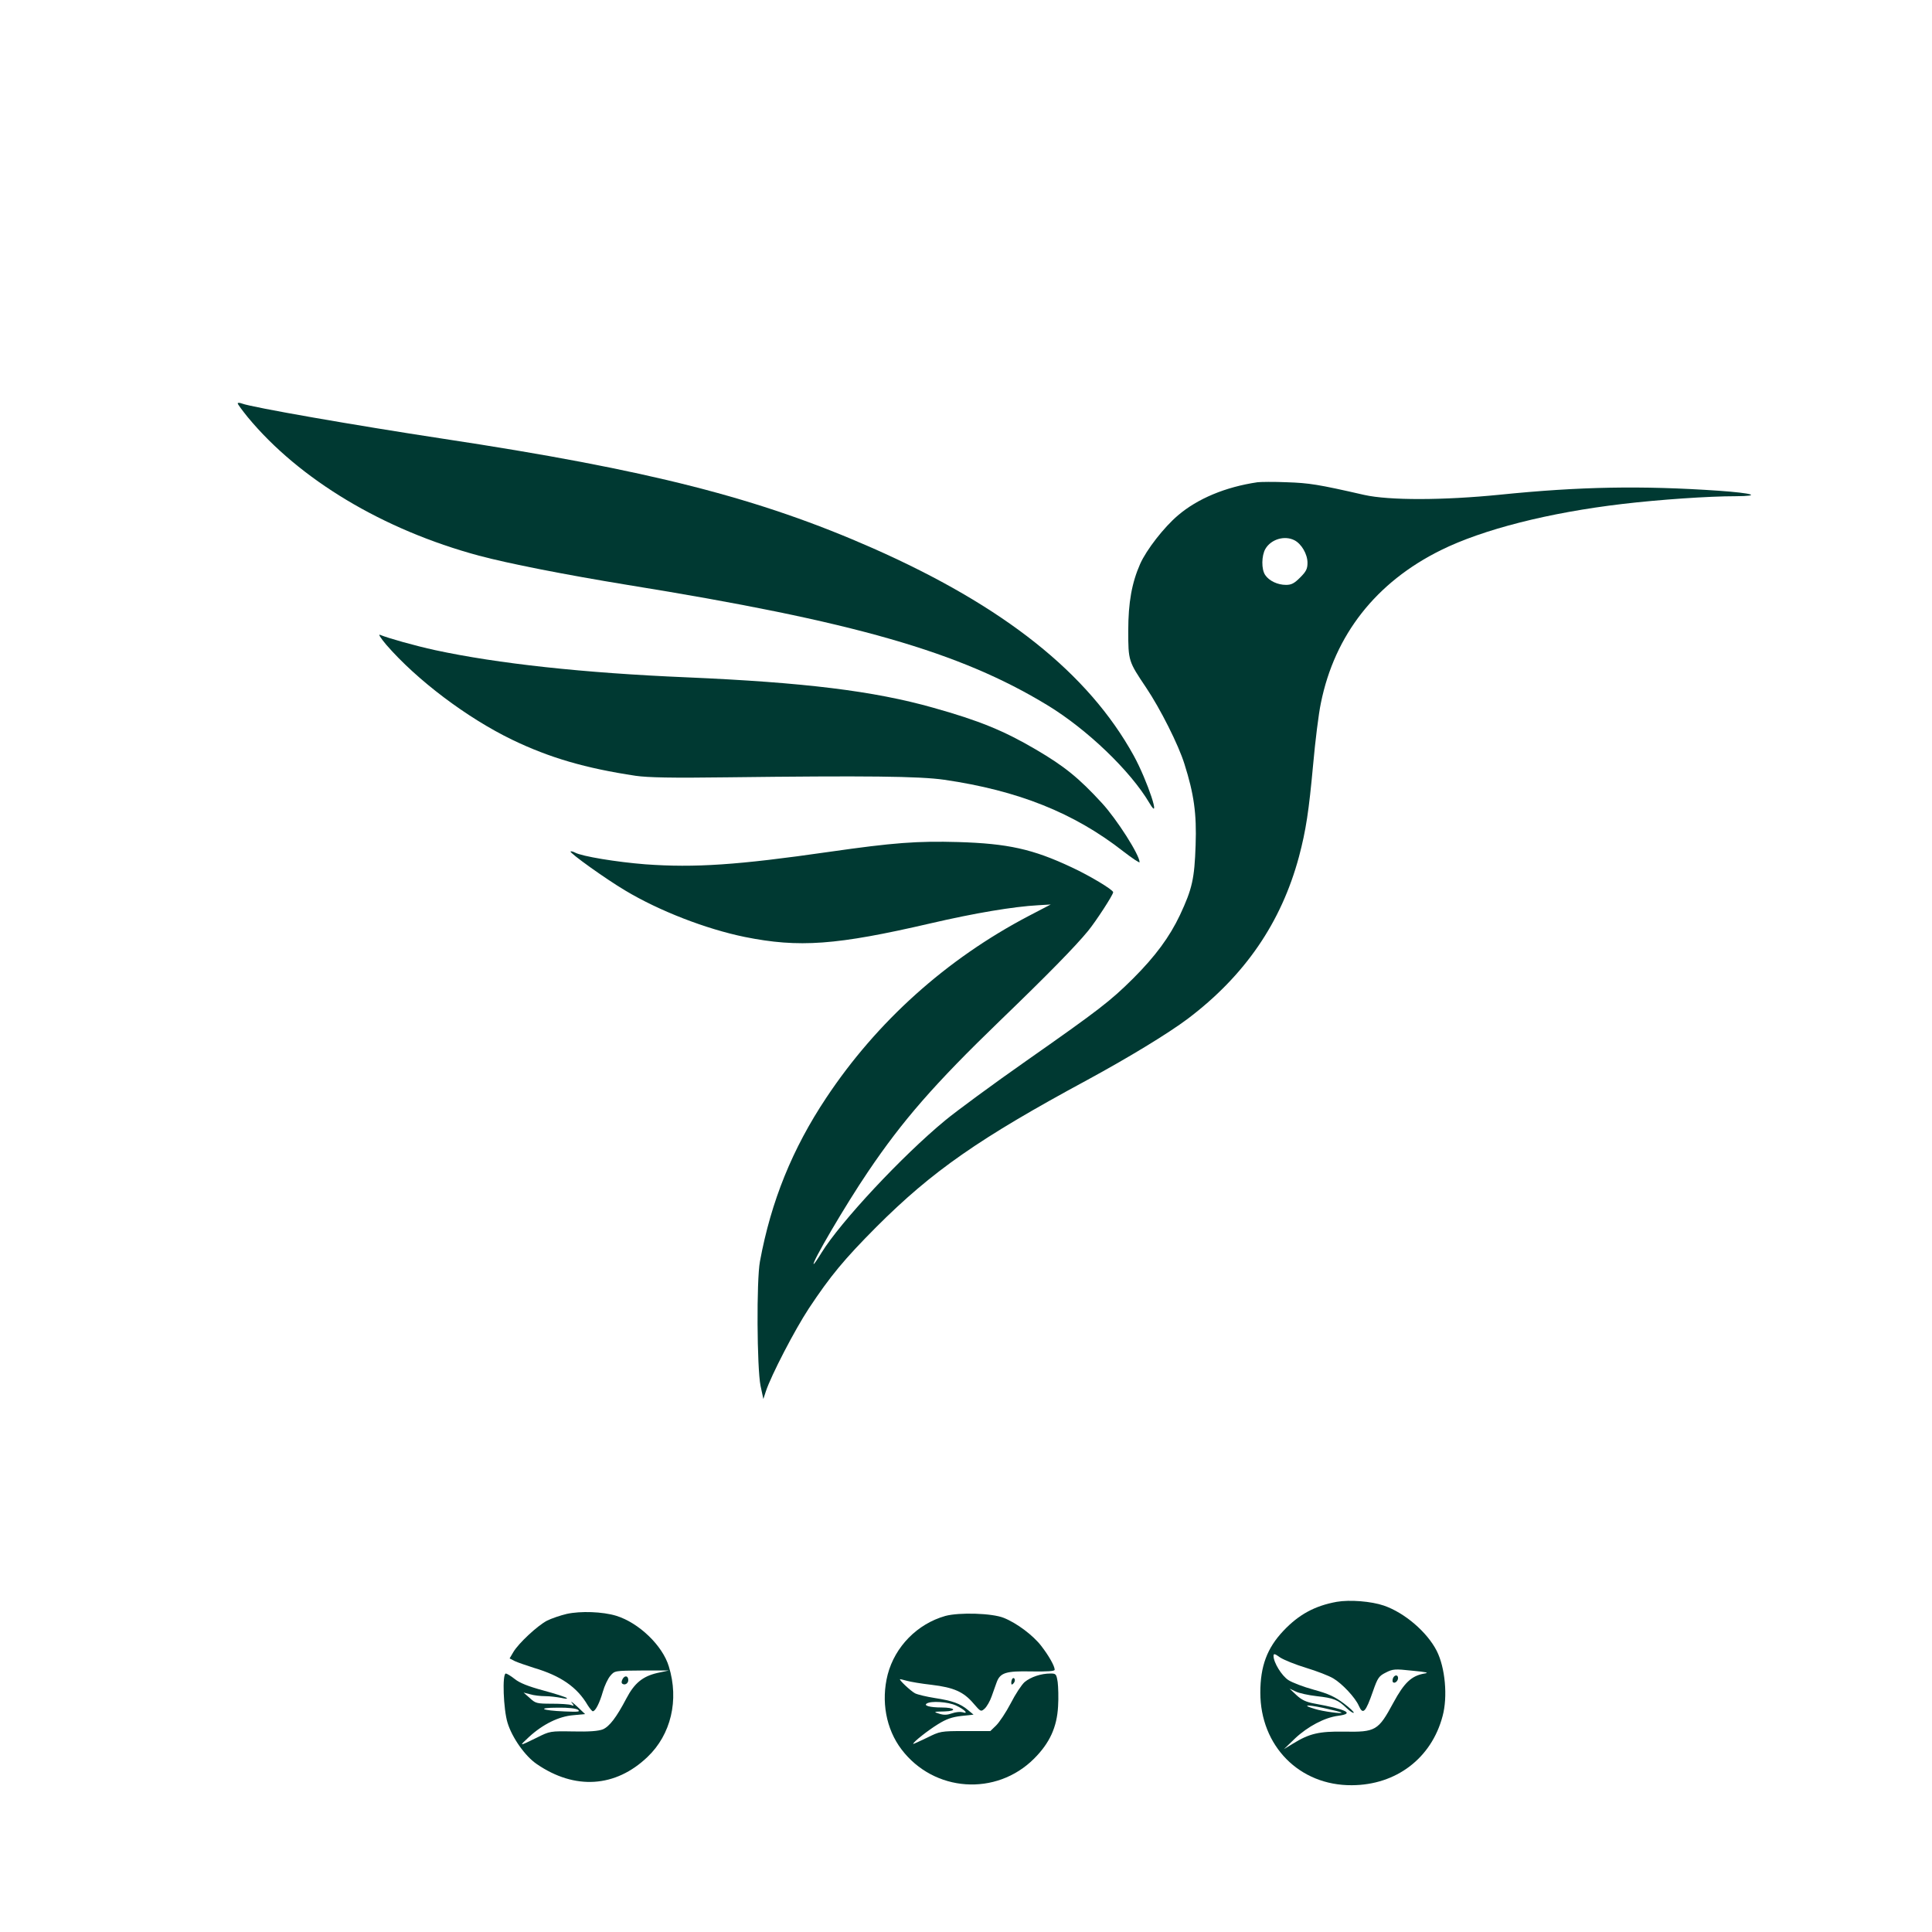
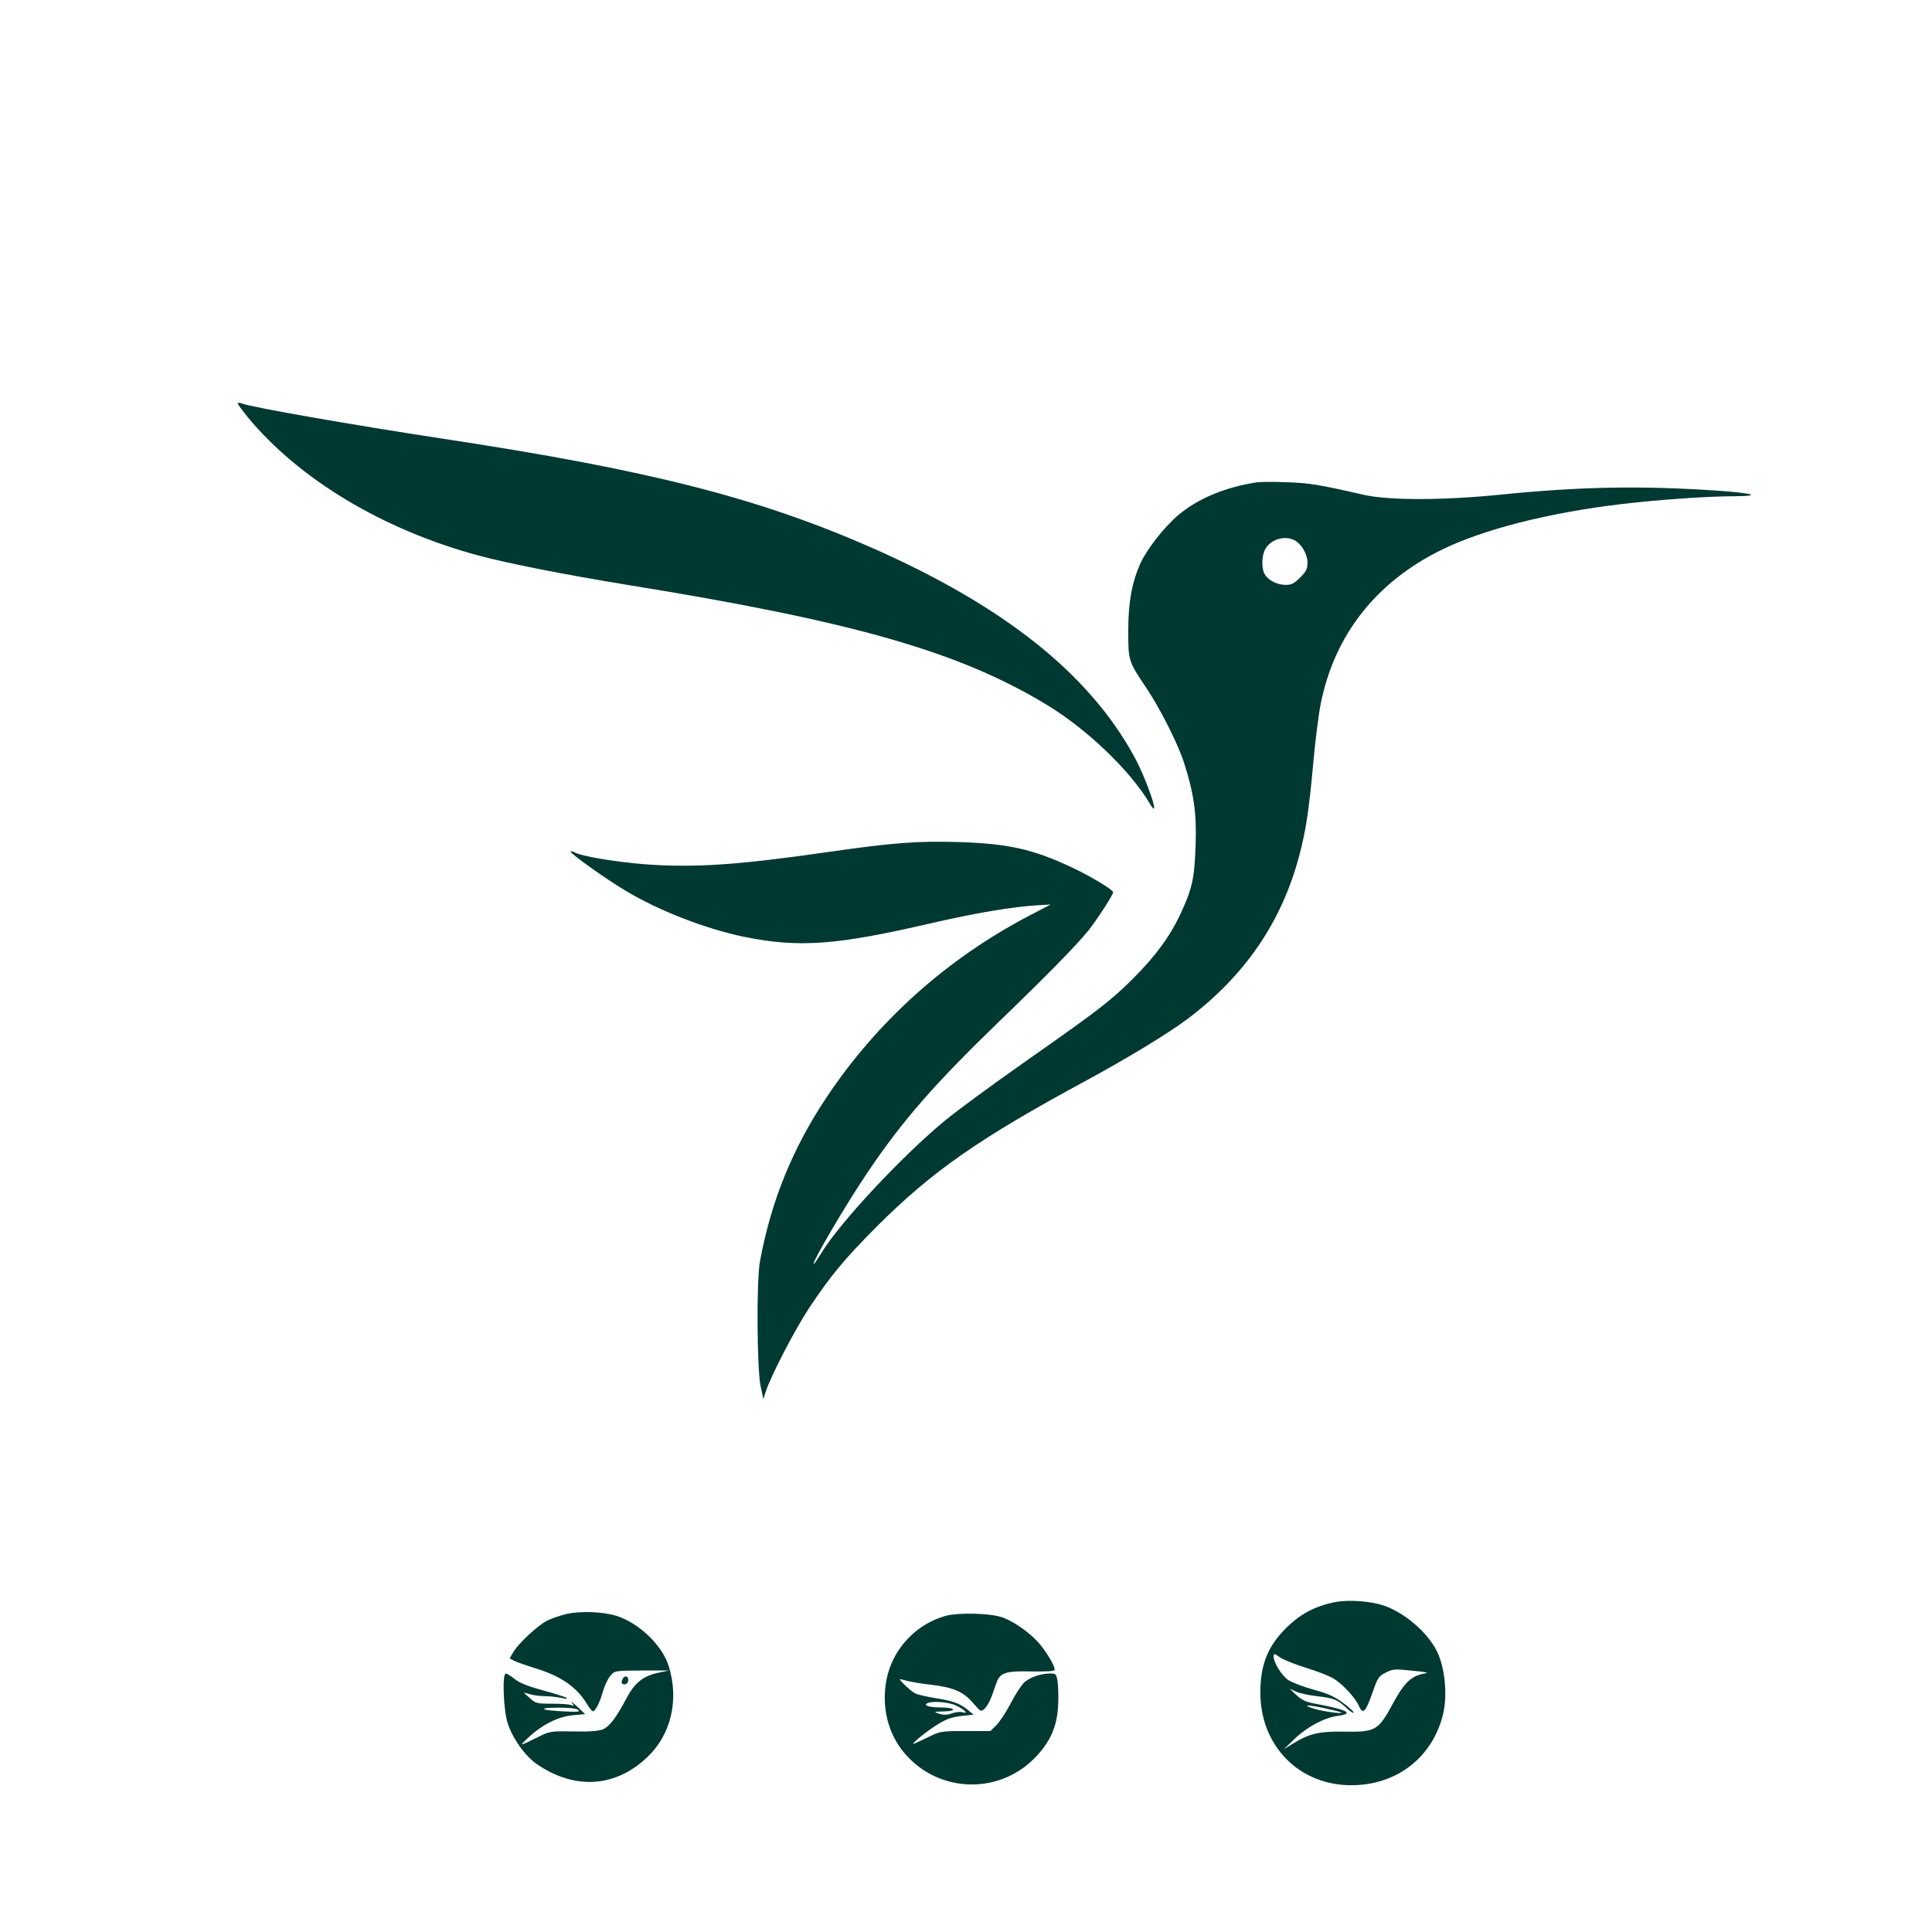
<svg xmlns="http://www.w3.org/2000/svg" version="1.0" width="1024pt" height="1024pt" viewBox="0 0 1024 1024" preserveAspectRatio="xMidYMid meet">
  <g transform="translate(0,1024) scale(0.1,-0.1)" fill="#003932" stroke="none">
    <path d="M1260 8102 c0 -5 24 -37 53 -73 273 -330 717 -597 1225 -734 157 -42 457 -101 787 -155 1202 -194 1762 -355 2227 -638 209 -127 439 -347 540 -518 66 -112 -10 118 -83 251 -241 437 -688 792 -1382 1099 -603 266 -1185 415 -2281 581 -467 71 -1011 166 -1063 186 -13 5 -23 5 -23 1z" />
    <path d="M6665 7684 c-170 -25 -318 -87 -422 -176 -74 -63 -166 -181 -200 -257 -44 -100 -63 -204 -63 -354 0 -160 1 -162 95 -302 74 -110 172 -304 203 -405 50 -158 65 -262 59 -429 -6 -179 -18 -232 -83 -371 -55 -116 -130 -218 -248 -336 -121 -120 -179 -165 -564 -435 -180 -126 -374 -269 -432 -317 -228 -188 -555 -538 -656 -702 -20 -33 -39 -60 -41 -60 -15 0 168 313 288 490 183 271 351 464 699 800 251 242 400 394 467 476 41 50 133 191 133 205 0 13 -125 88 -220 132 -206 97 -338 126 -602 134 -216 6 -341 -3 -683 -52 -486 -70 -712 -85 -975 -66 -152 12 -335 42 -372 62 -11 6 -22 8 -24 6 -7 -7 187 -146 290 -207 180 -108 428 -204 633 -246 288 -58 485 -44 985 72 237 55 441 89 570 96 l67 4 -117 -61 c-435 -228 -804 -559 -1073 -964 -179 -269 -292 -547 -351 -866 -19 -101 -16 -566 3 -660 l15 -70 13 40 c28 85 153 326 228 440 114 172 187 260 357 431 297 297 545 470 1119 780 219 119 428 246 532 324 303 229 496 510 590 860 37 140 52 239 75 489 11 123 29 269 41 325 73 361 292 640 636 810 222 110 572 199 963 245 195 23 455 41 600 41 140 1 91 16 -90 29 -411 28 -736 22 -1160 -21 -298 -30 -587 -31 -720 -1 -245 56 -291 63 -410 67 -69 3 -138 2 -155 0z m195 -307 c38 -19 70 -74 70 -120 0 -32 -7 -46 -39 -78 -31 -31 -46 -39 -75 -39 -44 0 -89 21 -110 52 -21 30 -20 103 1 139 30 51 101 72 153 46z" />
-     <path d="M2047 6823 c162 -187 428 -388 668 -504 197 -95 388 -151 655 -191 63 -9 189 -12 480 -8 742 9 1023 6 1155 -13 391 -57 687 -175 948 -379 48 -37 87 -63 87 -58 0 39 -121 228 -199 313 -123 134 -200 196 -350 284 -170 100 -302 154 -545 222 -315 89 -683 134 -1306 161 -548 23 -1004 73 -1333 144 -106 23 -248 63 -292 81 -12 6 1 -15 32 -52z" />
+     <path d="M2047 6823 z" />
    <path d="M7085 1750 c-116 -21 -201 -67 -283 -154 -86 -91 -122 -187 -122 -327 0 -283 207 -493 485 -491 235 1 422 143 481 366 28 103 14 257 -31 346 -51 100 -170 202 -280 240 -67 23 -181 32 -250 20z m-162 -350 c56 -17 121 -42 144 -56 46 -27 116 -101 135 -145 22 -50 36 -35 75 77 25 72 32 81 68 99 37 19 48 20 140 10 76 -7 92 -11 65 -15 -69 -12 -107 -48 -165 -155 -80 -148 -93 -156 -262 -153 -131 2 -183 -10 -269 -63 l-49 -30 59 57 c67 63 157 111 229 120 88 12 47 33 -127 65 -44 8 -67 19 -95 45 l-36 34 32 -15 c17 -9 68 -20 112 -25 90 -10 112 -19 158 -63 18 -17 35 -28 38 -25 3 3 -21 26 -53 50 -47 35 -81 51 -158 72 -55 15 -115 38 -135 51 -36 23 -79 94 -79 128 0 14 6 13 35 -8 20 -13 82 -38 138 -55z m187 -237 c7 -8 -99 6 -140 19 -71 21 -48 25 42 6 51 -11 95 -22 98 -25z" />
-     <path d="M7383 1345 c-3 -9 -3 -18 0 -21 9 -9 27 6 27 22 0 19 -19 18 -27 -1z" />
    <path d="M3004 1686 c-34 -8 -81 -24 -105 -36 -51 -27 -150 -119 -178 -166 l-20 -34 27 -14 c15 -7 61 -23 102 -36 142 -42 229 -102 285 -198 11 -17 23 -32 27 -32 14 0 36 44 53 103 9 32 27 70 40 85 23 27 23 27 167 28 l143 0 -61 -13 c-77 -18 -121 -53 -164 -135 -53 -101 -90 -149 -125 -164 -24 -9 -70 -13 -157 -11 -122 2 -123 2 -193 -33 -96 -47 -96 -47 -41 4 73 67 158 109 234 115 l63 6 -42 40 c-24 22 -37 31 -29 21 14 -18 13 -19 -3 -13 -10 4 -56 7 -103 7 -79 0 -86 2 -116 30 l-33 29 35 -9 c19 -6 55 -10 80 -10 25 0 62 -5 84 -9 21 -5 35 -6 30 -1 -5 5 -61 23 -124 40 -81 22 -126 40 -152 61 -20 16 -42 29 -47 29 -20 0 -13 -190 9 -261 24 -79 93 -177 155 -219 201 -138 417 -125 587 38 124 118 168 301 113 479 -33 111 -159 232 -279 269 -72 22 -189 26 -262 10z m59 -508 c14 -11 2 -12 -70 -9 -124 5 -151 20 -37 20 57 1 96 -4 107 -11z" />
    <path d="M5010 1675 c-148 -42 -266 -162 -305 -310 -36 -141 -9 -289 73 -397 172 -227 502 -250 703 -49 83 83 121 167 127 277 3 46 1 103 -2 128 -7 44 -9 46 -39 46 -49 0 -103 -18 -136 -45 -16 -14 -49 -64 -74 -113 -25 -48 -60 -100 -77 -117 l-31 -30 -133 0 c-132 0 -133 -1 -204 -36 -40 -19 -72 -34 -72 -32 0 10 79 72 131 104 45 28 74 38 124 44 l65 7 -29 24 c-41 35 -85 50 -176 64 -44 7 -91 18 -105 25 -23 12 -90 75 -79 75 2 0 19 -4 37 -9 18 -5 76 -15 130 -21 117 -14 169 -37 221 -98 39 -45 40 -46 60 -28 11 10 28 39 37 65 9 25 21 58 26 73 19 53 50 62 186 59 84 -1 122 1 122 9 0 19 -30 73 -71 126 -43 56 -129 121 -199 149 -62 25 -236 30 -310 10z m56 -474 c46 -21 72 -48 35 -36 -11 3 -36 1 -55 -6 -25 -9 -43 -10 -68 -2 -32 10 -30 11 27 12 71 2 58 21 -15 21 -61 0 -96 10 -78 21 23 15 112 9 154 -10z" />
    <path d="M3300 1341 c-7 -13 -7 -22 0 -26 13 -8 30 3 30 20 0 23 -18 27 -30 6z" />
-     <path d="M5367 1344 c-4 -4 -7 -14 -7 -23 0 -11 3 -12 11 -4 6 6 10 16 7 23 -2 6 -7 8 -11 4z" />
  </g>
</svg>